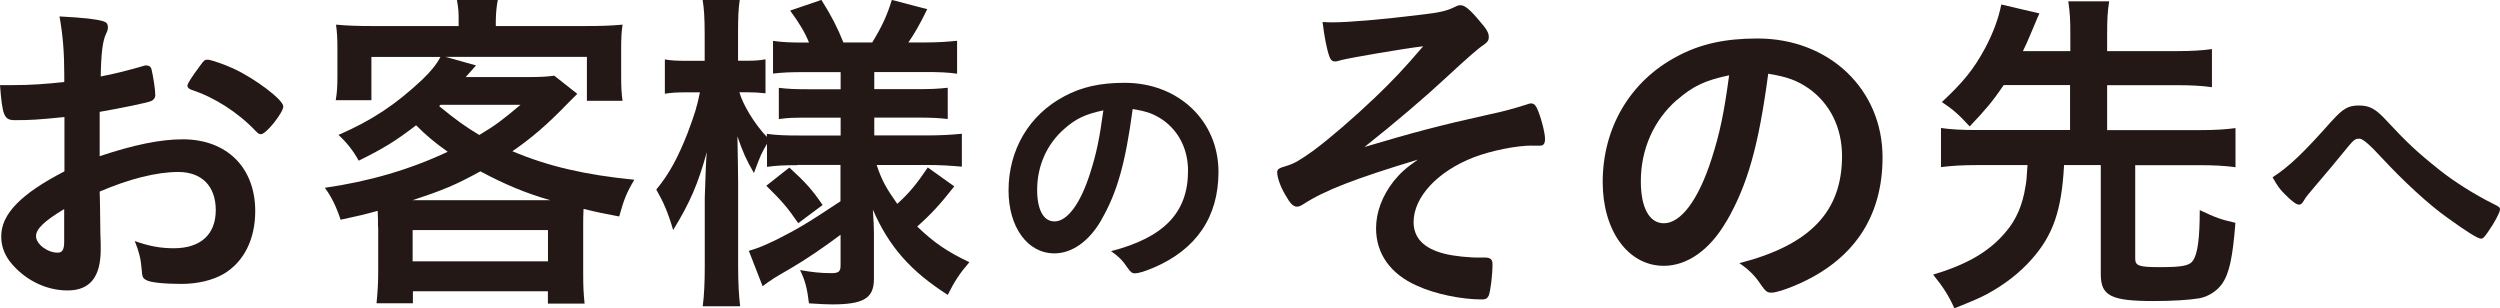
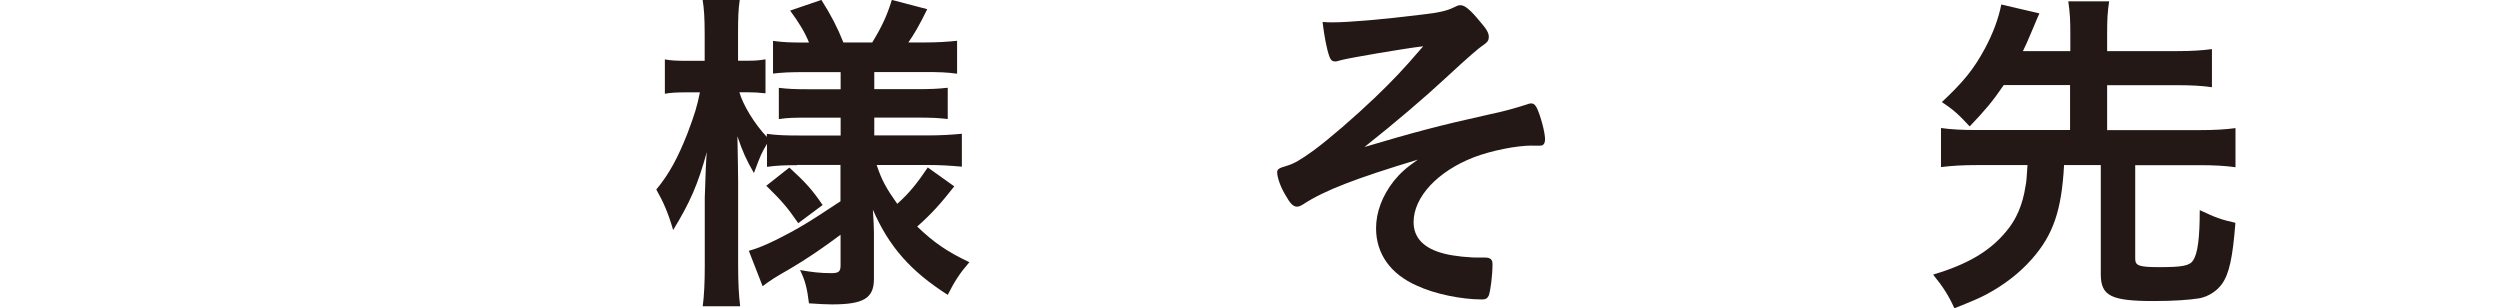
<svg xmlns="http://www.w3.org/2000/svg" id="_レイヤー_2" data-name="レイヤー 2" viewBox="0 0 283.18 34.93">
  <defs>
    <style>
      .cls-1 {
        fill: #231815;
        stroke-width: 0px;
      }
    </style>
  </defs>
  <g id="_レイヤー_5" data-name="レイヤー 5">
    <g>
-       <path class="cls-1" d="m7.27,13.26c-3.07.31-3.85.35-5.6.35-1.21,0-1.4-.5-1.67-3.97h1.52c1.91,0,3.62-.12,5.76-.35v-.82c0-2.53-.16-4.51-.54-6.61,2.96.16,4.12.31,4.94.54.39.12.54.31.54.7,0,.23-.04.39-.23.78-.35.74-.54,2.14-.58,4.78,1.28-.23,3.34-.74,4.9-1.21.12-.04.19-.04.27-.04.31,0,.51.16.58.43.19.78.43,2.33.43,2.92,0,.31-.19.58-.5.7-.47.19-3.31.78-5.8,1.21v5.02c3.85-1.28,6.85-1.91,9.41-1.91,4.98,0,8.21,3.19,8.21,8.13,0,3.19-1.28,5.76-3.58,7.12-1.21.7-2.92,1.13-4.78,1.13s-3.54-.16-3.97-.43c-.43-.23-.47-.35-.54-1.28-.08-1.09-.31-2.02-.78-3.15,1.59.58,2.92.82,4.43.82,3.03,0,4.75-1.56,4.75-4.32s-1.63-4.32-4.24-4.32c-2.45,0-5.56.78-8.91,2.22q0,.16.04,1.67.04,2.57.04,3.11c.04.7.04,1.4.04,1.75,0,3.15-1.21,4.67-3.77,4.67s-5.02-1.32-6.57-3.34c-.62-.86-.93-1.75-.93-2.8,0-2.53,2.26-4.82,7.16-7.35v-6.15Zm0,10.42c-2.26,1.36-3.19,2.26-3.19,3.07,0,.89,1.28,1.87,2.45,1.87.54,0,.74-.35.74-1.24v-3.7Zm21.7-8.83c-1.98-2.1-4.71-3.85-7.27-4.67-.31-.12-.47-.27-.47-.47,0-.23.39-.86,1.48-2.33.43-.58.47-.62.86-.62.39.04,1.87.54,2.88,1.01,2.45,1.13,5.64,3.54,5.64,4.28,0,.7-1.94,3.15-2.53,3.15-.19,0-.35-.08-.58-.35Z" />
-       <path class="cls-1" d="m42.82,25.75c0-.74,0-1.13-.04-1.87-1.52.43-2.22.58-4.2,1.01-.47-1.44-1.05-2.65-1.79-3.62,4.94-.7,9.65-2.06,13.92-4.08-1.52-1.09-2.37-1.79-3.58-3-2.22,1.71-3.58,2.57-6.5,4.01-.62-1.13-1.32-2.02-2.29-2.92,3.85-1.67,6.5-3.46,9.49-6.26.89-.86,1.56-1.63,2.06-2.57h-7.82v4.9h-4.04c.16-.97.19-1.59.19-2.8v-3c0-1.17-.04-1.94-.16-2.76,1.24.12,2.53.16,4.24.16h9.65v-.54c0-1.05,0-1.28-.19-2.41h4.63c-.12.5-.23,1.52-.23,2.41v.54h10c1.91,0,3.07-.04,4.36-.16-.12.78-.16,1.52-.16,2.76v3.07c0,1.17.04,2.02.16,2.8h-4.04v-4.98h-16.02l3.46.97s-.43.47-1.17,1.32h7c1.32,0,2.29-.04,3.03-.16l2.61,2.06-1.05,1.05c-2.29,2.37-4.08,3.93-6.3,5.45,4.04,1.71,8.25,2.68,13.81,3.23-.9,1.52-1.17,2.22-1.71,4.16-1.87-.35-2.45-.47-4.04-.86-.04.93-.04.97-.04,2.06v5.21c0,1.67.04,2.26.16,3.46h-4.16v-1.4h-15.29v1.36h-4.12c.12-1.21.19-2.29.19-3.46v-5.17Zm19.52-3.07c-2.84-.82-5.06-1.75-7.93-3.27-2.76,1.52-4.24,2.14-7.7,3.27h15.63Zm-15.6,6.92h15.33v-3.54h-15.33v3.54Zm3-17.58c1.95,1.59,2.92,2.29,4.55,3.27,1.83-1.09,2.64-1.71,4.67-3.42h-9.06l-.16.16Z" />
      <path class="cls-1" d="m90.3,18.71c-1.4,0-2.37.04-3.42.19v-2.61c-.62,1.05-.7,1.21-1.48,3.31-.86-1.48-1.28-2.41-1.87-4.16.04,2.49.08,4.12.08,5.21v9.45c0,1.94.08,3.42.23,4.59h-4.24c.16-1.21.23-2.68.23-4.59v-7.7c.08-2.8.16-4.51.23-5.17-1.01,3.66-1.87,5.64-3.81,8.83-.58-1.98-1.09-3.15-1.91-4.59,1.48-1.79,2.45-3.62,3.54-6.38.82-2.18,1.09-3.07,1.4-4.63h-1.48c-1.13,0-1.87.04-2.49.16v-3.89c.62.12,1.32.16,2.49.16h2.02v-3c0-1.98-.08-2.96-.23-3.89h4.2c-.16,1.05-.19,2.1-.19,3.85v3.03h1.01c.97,0,1.4-.04,2.1-.16v3.85c-.7-.08-1.32-.12-2.14-.12h-.82c.43,1.48,1.71,3.58,3.11,5.06v-.35c1.13.16,2.14.19,3.77.19h4.59v-2.02h-3.46c-1.95,0-2.41,0-3.54.16v-3.54c1.05.12,1.67.16,3.46.16h3.54v-1.94h-4.12c-1.71,0-2.37.04-3.54.16v-3.7c1.09.16,2.06.19,3.54.19h.54c-.5-1.21-1.09-2.18-2.14-3.62l3.54-1.21c1.13,1.79,1.83,3.15,2.49,4.82h3.27c1.09-1.79,1.67-3.03,2.22-4.82l4.01,1.05c-.89,1.83-1.52,2.88-2.14,3.77h1.83c1.48,0,2.64-.08,3.69-.19v3.73c-1.09-.16-2.1-.19-3.66-.19h-5.72v1.94h4.59c1.87,0,2.65-.04,3.73-.16v3.54c-1.13-.12-1.71-.16-3.73-.16h-4.59v2.02h6.03c1.52,0,2.8-.08,3.89-.19v3.73c-1.32-.12-2.49-.19-3.85-.19h-5.8c.58,1.75,1.09,2.64,2.33,4.4,1.32-1.17,2.26-2.33,3.46-4.12l3,2.14c-1.56,1.98-2.57,3.11-4.2,4.55,1.91,1.83,3.38,2.84,5.91,4.04-1.05,1.21-1.67,2.14-2.45,3.7-4.2-2.68-6.65-5.45-8.48-9.65.08,1.21.12,1.98.12,2.68v5.17c0,2.18-1.17,2.88-4.75,2.88-.54,0-1.48-.04-2.61-.12-.19-1.63-.43-2.61-1.01-3.77,1.32.23,2.29.35,3.54.35.86,0,1.05-.19,1.05-.89v-3.46c-1.87,1.4-3.97,2.84-5.72,3.85-1.83,1.05-2.18,1.28-3.11,1.98l-1.56-4.01c1.09-.31,1.79-.62,3.11-1.25,2.37-1.21,3.15-1.63,7.27-4.36v-4.12h-4.94Zm-.89.27c1.87,1.71,2.57,2.49,3.77,4.24l-2.76,2.06c-1.21-1.75-1.79-2.45-3.62-4.24l2.61-2.06Z" />
-       <path class="cls-1" d="m124.74,24.94c-1.4,2.42-3.33,3.76-5.31,3.76-3.04,0-5.19-2.98-5.19-7.12,0-4.61,2.33-8.58,6.33-10.68,1.95-1.05,4.05-1.52,6.83-1.52,6.1,0,10.62,4.32,10.62,10.09,0,5.11-2.51,8.78-7.35,10.85-.96.41-1.72.64-2.1.64-.35,0-.5-.12-.88-.67-.5-.76-1.05-1.31-1.84-1.84,6.01-1.55,8.72-4.38,8.72-9.1,0-2.42-1.02-4.46-2.83-5.75-1.02-.7-1.84-.99-3.44-1.25-.82,6.16-1.78,9.51-3.56,12.57Zm-4.2-10.33c-1.96,1.72-3.06,4.17-3.06,6.91,0,2.25.73,3.56,1.96,3.56,1.46,0,2.95-2.01,4.05-5.49.7-2.19,1.05-3.85,1.49-7.09-2.07.44-3.09.93-4.43,2.1Z" />
      <path class="cls-1" d="m173.53,16.49c-1.79,0-4.63.58-6.57,1.32-4.12,1.59-6.84,4.51-6.84,7.35,0,1.79,1.17,3,3.5,3.58,1.05.27,2.88.47,4.16.43h.39c.66,0,.89.23.89.74,0,1.28-.23,3.07-.43,3.58-.16.31-.35.43-.74.43-2.37,0-5.37-.62-7.39-1.56-3-1.32-4.63-3.62-4.63-6.5,0-1.83.7-3.69,2.02-5.37.74-.89,1.32-1.44,2.72-2.41-7.08,2.14-10.62,3.5-12.99,5.06-.31.19-.51.27-.7.27-.43,0-.78-.35-1.32-1.32-.54-.89-.93-1.98-.93-2.57,0-.35.16-.47,1.09-.74.89-.27,1.52-.66,3-1.71,1.79-1.32,4.59-3.73,7-6.03,1.98-1.91,3.11-3.07,5.45-5.8-2.26.27-8.36,1.32-9.26,1.56-.54.16-.58.16-.7.16-.35,0-.51-.16-.66-.54-.31-.86-.58-2.29-.78-3.93.54.04.82.04,1.17.04,1.75,0,5.52-.31,10.19-.89,1.75-.19,2.76-.43,3.46-.78.47-.23.54-.27.82-.27.47,0,1.09.51,2.18,1.83.78.89,1.01,1.32,1.01,1.75s-.16.62-.66.97q-.7.43-3.97,3.46c-2.68,2.49-5.87,5.21-9.45,8.05,5.48-1.63,8.36-2.41,14.31-3.73,1.32-.27,2.61-.62,4.08-1.09.19-.08.35-.12.47-.12.31,0,.47.16.66.51.43.89.93,2.8.93,3.5,0,.54-.16.78-.58.78h-.89Z" />
-       <path class="cls-1" d="m195.54,25.09c-1.87,3.23-4.43,5.02-7.08,5.02-4.04,0-6.92-3.97-6.92-9.49,0-6.15,3.11-11.44,8.44-14.24,2.61-1.4,5.41-2.02,9.1-2.02,8.13,0,14.16,5.76,14.16,13.46,0,6.81-3.34,11.71-9.8,14.47-1.28.54-2.29.86-2.8.86-.47,0-.66-.16-1.17-.89-.66-1.01-1.4-1.75-2.45-2.45,8.01-2.06,11.63-5.83,11.63-12.13,0-3.23-1.36-5.95-3.77-7.66-1.36-.93-2.45-1.32-4.59-1.67-1.09,8.21-2.37,12.68-4.75,16.76Zm-5.6-13.77c-2.61,2.29-4.08,5.56-4.08,9.22,0,3,.97,4.75,2.61,4.75,1.94,0,3.93-2.68,5.41-7.31.93-2.92,1.4-5.13,1.98-9.45-2.76.58-4.12,1.24-5.91,2.8Z" />
      <path class="cls-1" d="m226.96,9.65c-1.25,1.83-2.1,2.84-3.85,4.67-1.25-1.36-1.87-1.91-3.15-2.76,2.45-2.29,3.62-3.73,4.9-6.11.89-1.67,1.52-3.35,1.83-4.94l4.32,1.01c-.16.35-.27.58-.7,1.63-.66,1.56-.82,1.94-1.17,2.64h5.37v-1.98c0-1.52-.04-2.33-.23-3.66h4.63c-.19,1.21-.23,2.1-.23,3.66v1.98h7.86c1.75,0,2.92-.08,4.01-.23v4.32c-1.05-.16-2.33-.23-4.01-.23h-7.86v5.09h10.38c1.87,0,3.07-.08,4.16-.23v4.43c-1.21-.16-2.37-.23-4.16-.23h-7.2v10.58c0,.82.43.97,2.76.97,2.61,0,3.42-.16,3.81-.78.51-.78.74-2.53.74-5.68,1.83.86,2.33,1.05,4.04,1.44-.31,3.97-.7,5.76-1.52,6.92-.58.82-1.56,1.44-2.57,1.63-1.17.19-2.96.31-5.17.31-4.82,0-5.99-.58-5.99-3.03v-12.37h-4.16c-.27,5.13-1.24,7.93-3.66,10.66-1.4,1.59-3.15,2.92-5.1,3.97-.89.47-1.63.78-3.66,1.59-.66-1.44-1.24-2.37-2.41-3.81,3.89-1.17,6.42-2.64,8.28-4.9,1.13-1.32,1.87-3.03,2.18-5.1.12-.62.12-.78.23-2.41h-5.64c-1.75,0-3,.08-4.16.23v-4.43c1.09.16,2.33.23,4.16.23h10.46v-5.09h-7.54Z" />
-       <path class="cls-1" d="m264.16,13.67c1.23-1.37,1.84-1.72,3.03-1.72s1.87.35,3.06,1.63c2.39,2.57,3.5,3.62,6.1,5.69,1.69,1.34,3.91,2.74,6.07,3.82.67.32.76.41.76.64,0,.32-.67,1.58-1.4,2.6-.41.58-.53.7-.76.7-.35,0-1.58-.76-3.79-2.36-2.07-1.46-4.93-4.08-7.53-6.89q-1.9-2.07-2.42-2.07c-.55,0-.61.03-1.93,1.66-.93,1.14-1.78,2.16-3.15,3.76-.7.82-1.02,1.2-1.23,1.58-.2.35-.35.47-.55.47-.32,0-.85-.41-1.6-1.17-.61-.61-.82-.9-1.4-1.93,1.93-1.25,3.53-2.8,6.74-6.42Z" />
    </g>
  </g>
</svg>